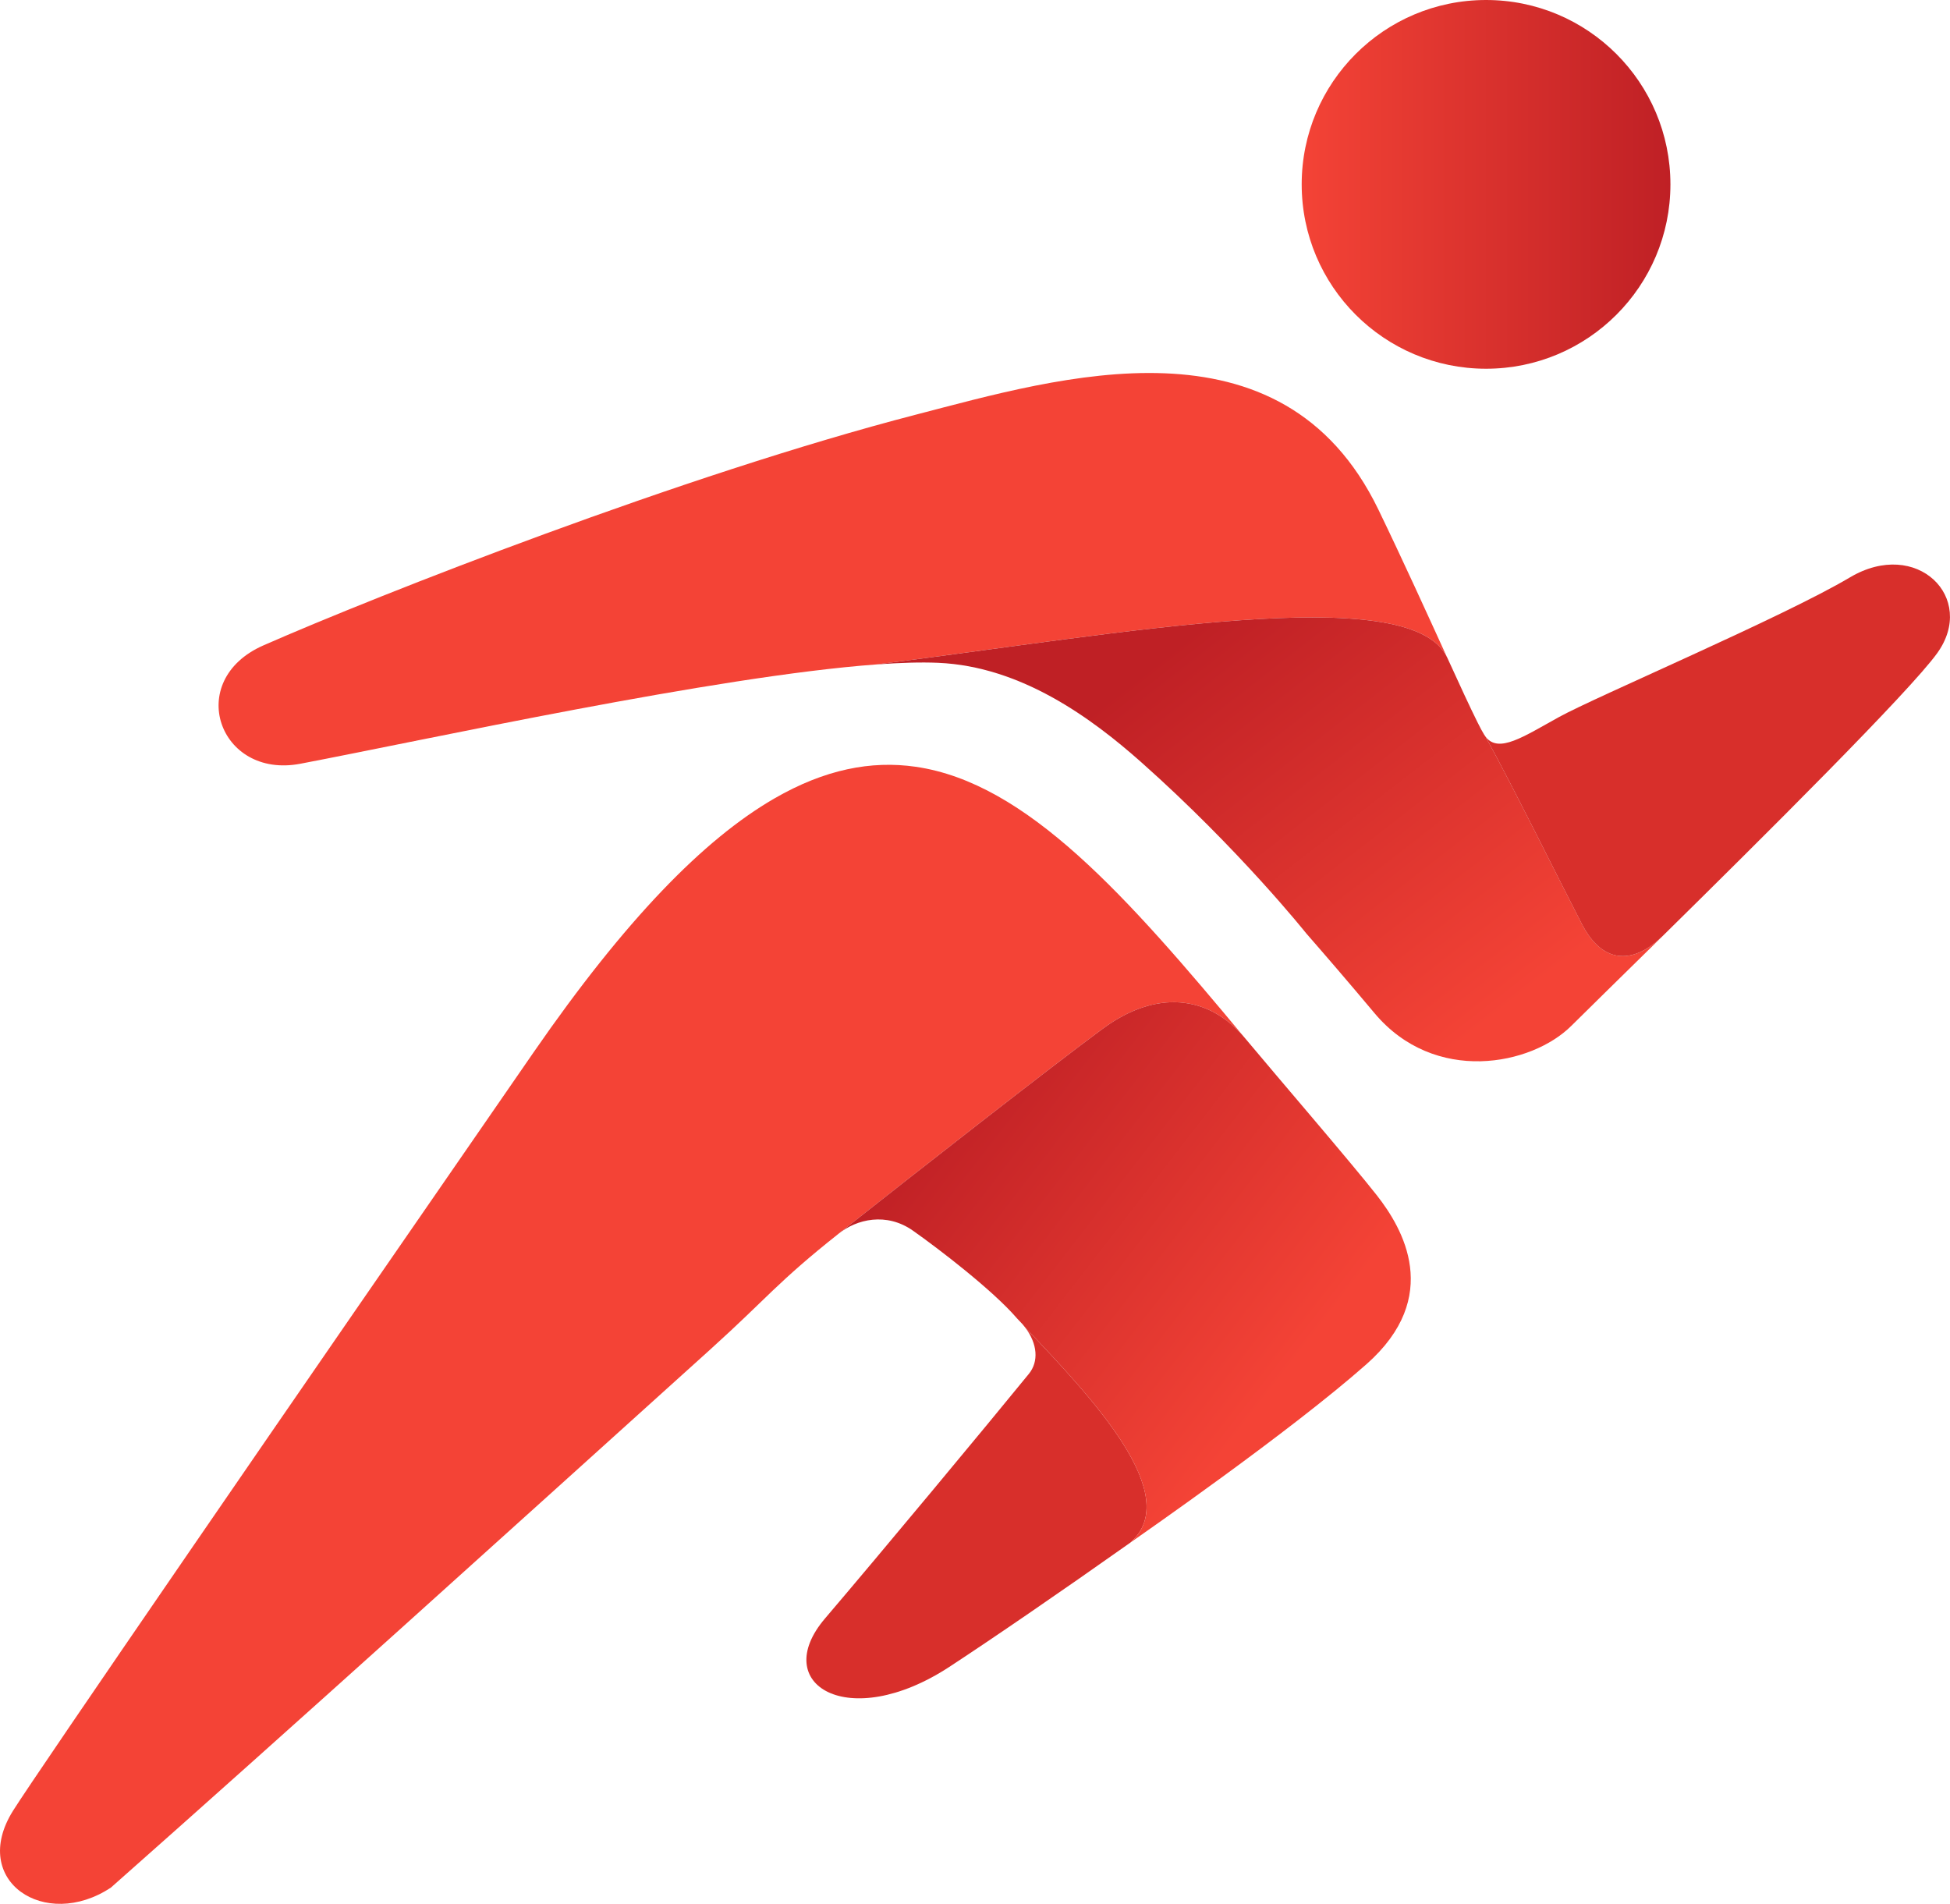
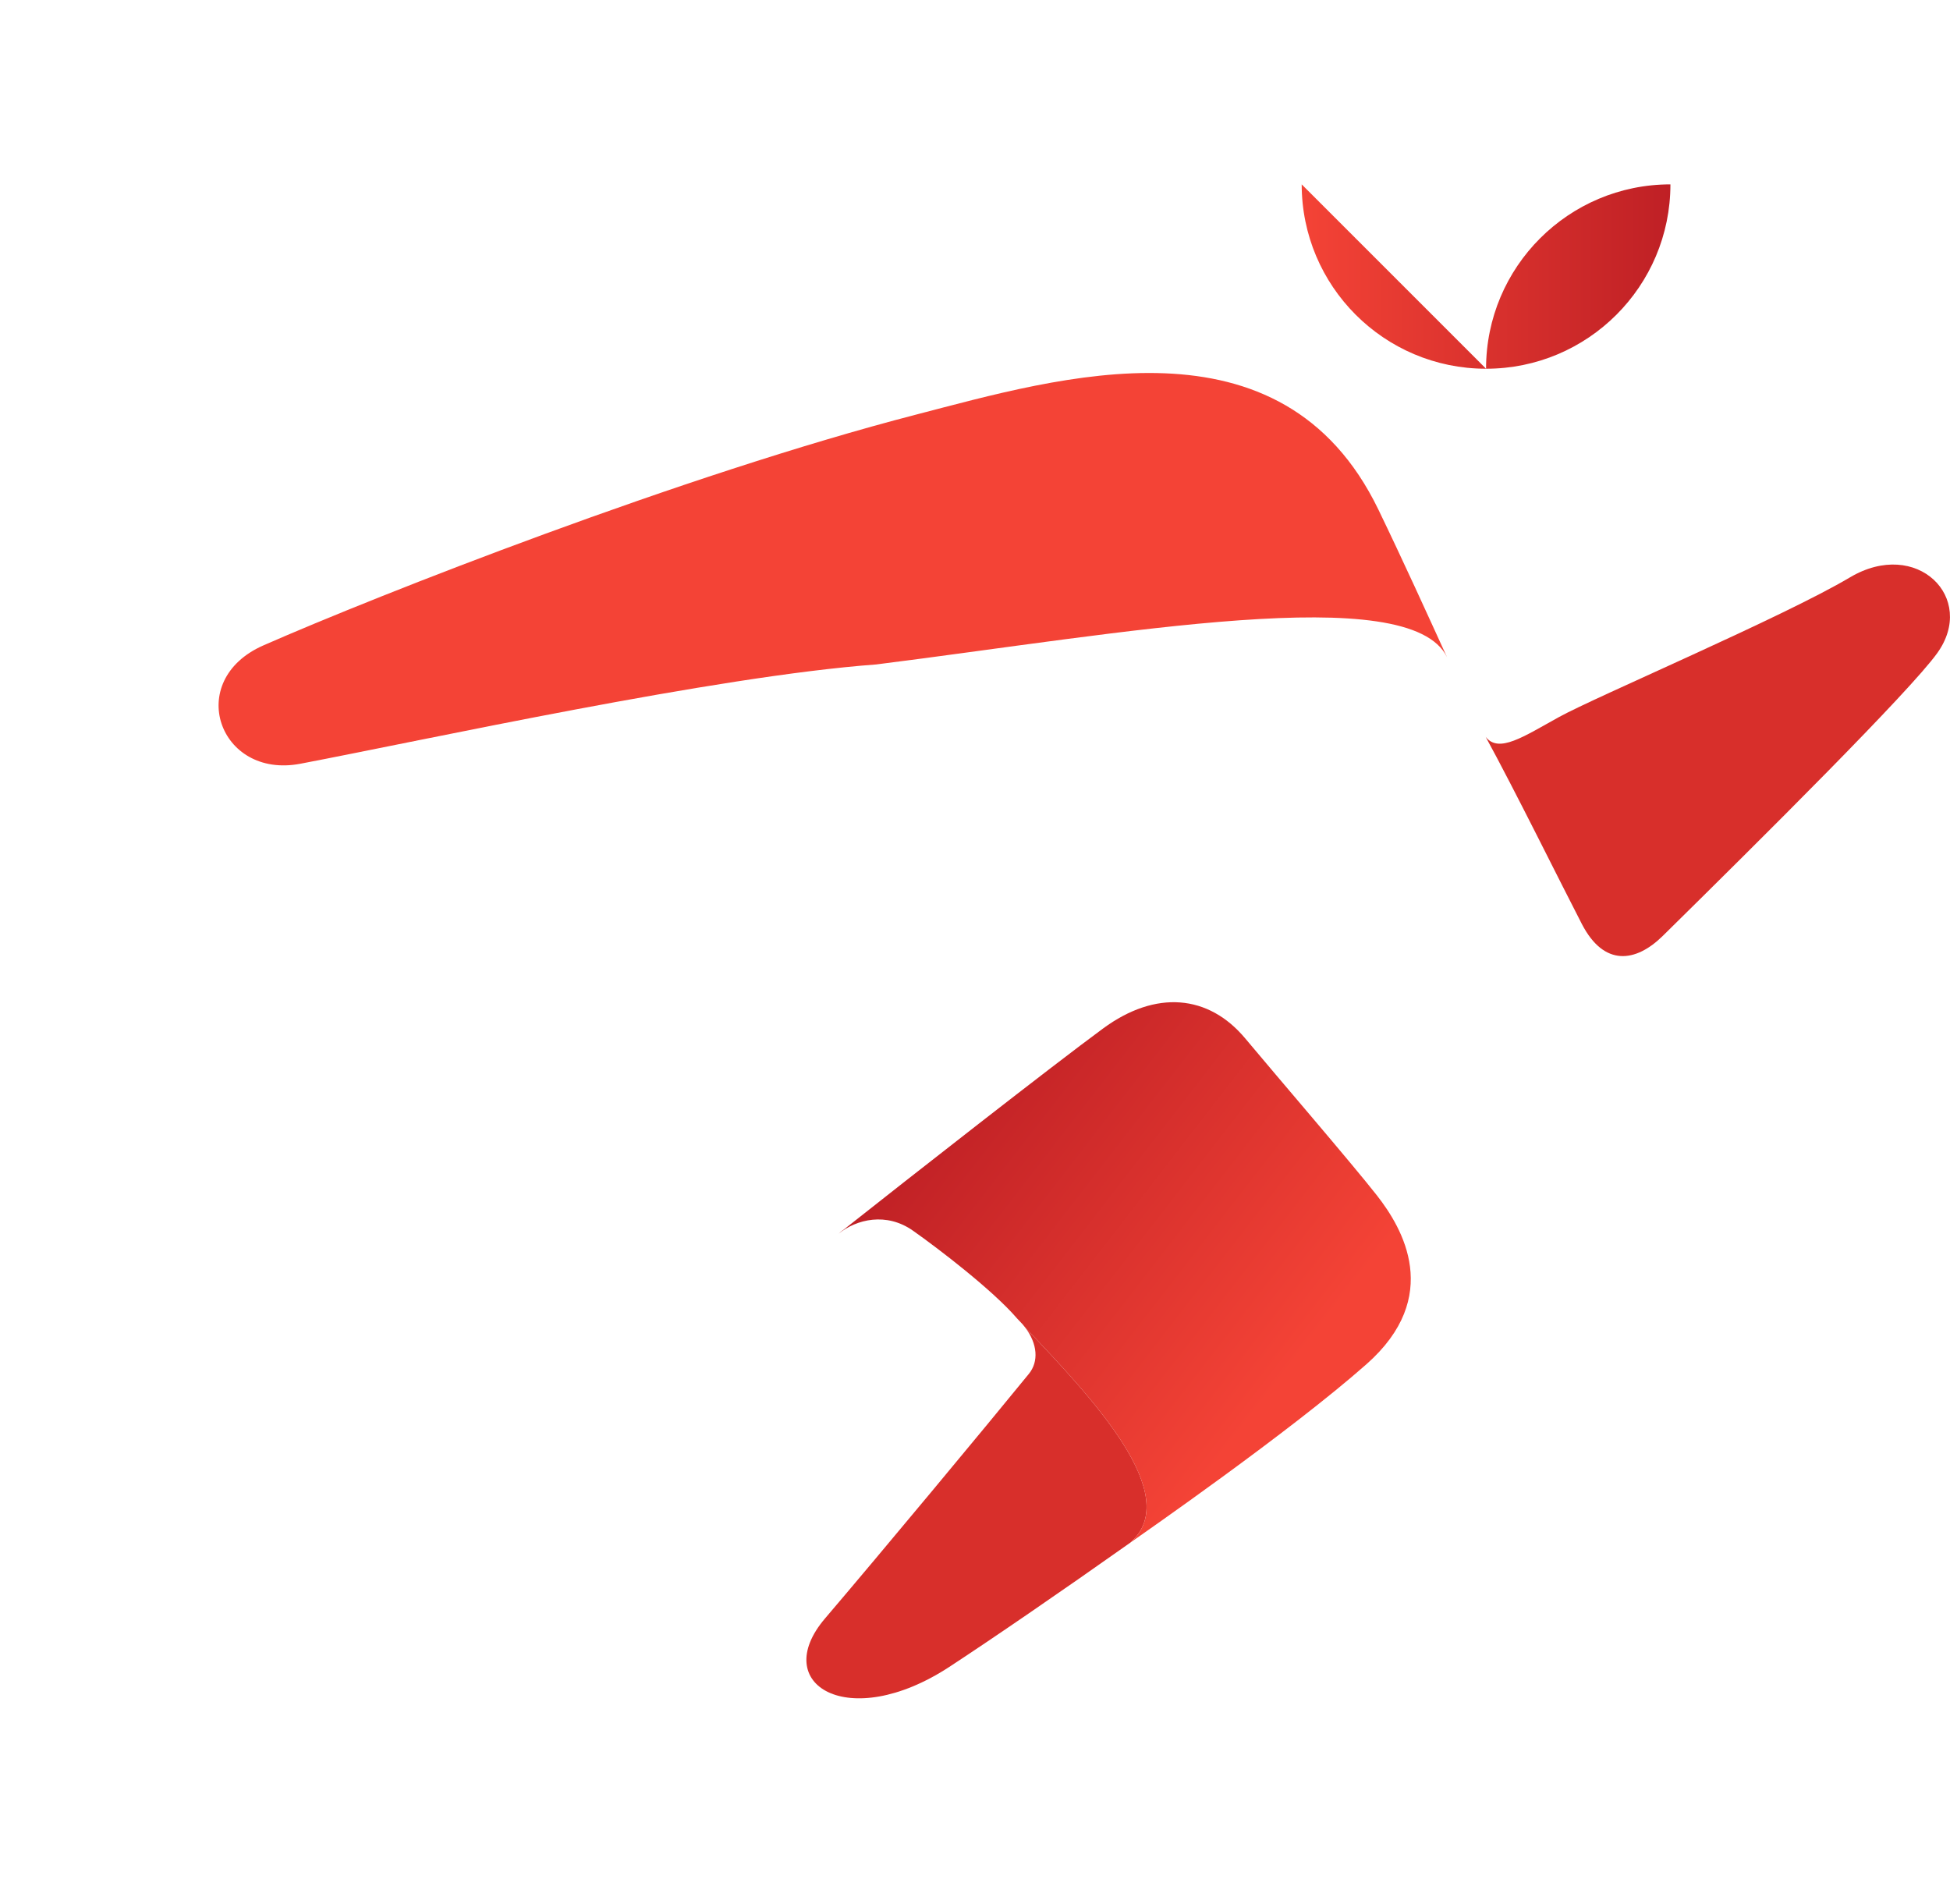
<svg xmlns="http://www.w3.org/2000/svg" id="Layer_1" data-name="Layer 1" viewBox="0 0 562.37 549.05">
  <defs>
    <style>
      .cls-1 {
        fill: url(#linear-gradient-3);
      }

      .cls-1, .cls-2, .cls-3, .cls-4, .cls-5 {
        fill-rule: evenodd;
        stroke-width: 0px;
      }

      .cls-2 {
        fill: #d82f2b;
      }

      .cls-3 {
        fill: url(#linear-gradient);
      }

      .cls-4 {
        fill: url(#linear-gradient-2);
      }

      .cls-5 {
        fill: #f44336;
      }
    </style>
    <linearGradient id="linear-gradient" x1="421.27" y1="301.17" x2="334.61" y2="189.84" gradientUnits="userSpaceOnUse">
      <stop offset="0" stop-color="#f44336" />
      <stop offset="1" stop-color="#bf2025" />
    </linearGradient>
    <linearGradient id="linear-gradient-2" x1="372.21" y1="394.64" x2="270.71" y2="316.14" gradientUnits="userSpaceOnUse">
      <stop offset="0" stop-color="#f44336" />
      <stop offset="1" stop-color="#bf2025" />
    </linearGradient>
    <linearGradient id="linear-gradient-3" x1="375.4" y1="53.17" x2="481.74" y2="53.17" gradientUnits="userSpaceOnUse">
      <stop offset="0" stop-color="#f44336" />
      <stop offset="1" stop-color="#bf2025" />
    </linearGradient>
  </defs>
  <path class="cls-5" d="m252.72,191.62c70.71-8.89,153.91-24.38,164.6-2.07-5.68-12.43-12.8-28.12-19.81-42.61-27.87-57.55-91.97-38.08-133.28-27.38-67.22,17.41-155.24,52.07-188.25,66.56-22.95,10.07-12.87,38.62,10.63,34.14,36.69-6.99,119.65-25.21,166.11-28.64h0Z" />
-   <path class="cls-3" d="m417.32,189.55c-10.69-22.31-93.89-6.82-164.6,2.07,6.82-.5,12.85-.69,17.84-.47,23.89,1.03,44.14,15.85,58.63,28.72,28.21,25.07,47.51,49.29,47.51,49.29,5.29,6.06,12.12,13.97,19.69,23.01,17.35,20.71,45.33,15.11,56.81,3.64,3.5-3.5,13.6-13.37,26.28-25.84-7.65,7.49-16.81,8.99-23.28-3.51-5.86-11.32-19.58-39.08-27.73-53.95-.16-.2-.31-.42-.45-.65-.49-.78-1.15-2.02-1.96-3.65-2.06-4.12-5.11-10.73-8.73-18.66h0Z" />
  <path class="cls-2" d="m296.71,396.22c-12.31,15.11-42.54,51.49-58.77,70.52-16.23,19.02,6.72,33.01,35.82,13.99,12.12-7.93,31.91-21.48,52.17-35.81,15.71-13.59-11.08-41.89-30.27-62.08,3.55,4.69,3.96,9.82,1.05,13.38h0Z" />
-   <path class="cls-5" d="m205.29,388.76c15.59-14.07,18.89-18.97,36.54-32.96.55-.5,1.14-.96,1.73-1.37,18.61-14.73,59.82-46.99,74.57-57.83,15.19-11.17,30.42-9.8,41.02,2.91,0,0,0-.01-.02-.02-34.23-41.17-63-73.72-95.05-78.36-12.87-1.86-26.27.77-40.77,9.15-20.42,11.81-43.01,35.01-69.36,73.11C84.9,403.24,10.54,511.34,3.73,522.25c-12.59,20.15,9.23,34.7,28.26,22.11,52.22-46.19,113.25-101.39,173.3-155.59h0Z" />
  <path class="cls-2" d="m428.46,212.51c8.15,14.87,21.87,42.63,27.73,53.95,6.47,12.5,15.63,11,23.28,3.51.03-.03.05-.05.08-.08,28.91-28.46,71.17-70.46,79.14-81.54,11.47-15.95-5.88-33.3-25.19-21.83-19.31,11.47-73.32,34.42-83.95,40.3-10.21,5.64-17.32,10.51-21.09,5.69h0Z" />
  <path class="cls-4" d="m293.18,380.07c-6.85-7.93-22.24-19.77-29.88-25.15-7.64-5.39-16.25-3.33-21.47.88.55-.5,1.14-.96,1.73-1.37,18.61-14.73,59.82-46.99,74.57-57.83,15.19-11.17,30.42-9.8,41.02,2.91,8.94,10.72,30.7,36,37.94,45.23,7.44,9.49,19.03,29.21-3,48.68-22.02,19.47-64.63,49-68.16,51.5h0c15.7-13.58-11.06-41.86-30.24-62.05-.45-.57-.78-.96-.78-.96l-1.74-1.84h0Z" />
-   <path class="cls-1" d="m375.4,53.17c0,29.36,23.8,53.17,53.17,53.17,29.36,0,53.17-23.8,53.17-53.17S457.93,0,428.57,0c-29.37,0-53.17,23.8-53.17,53.17h0Z" />
+   <path class="cls-1" d="m375.4,53.17c0,29.36,23.8,53.17,53.17,53.17,29.36,0,53.17-23.8,53.17-53.17c-29.37,0-53.17,23.8-53.17,53.17h0Z" />
</svg>